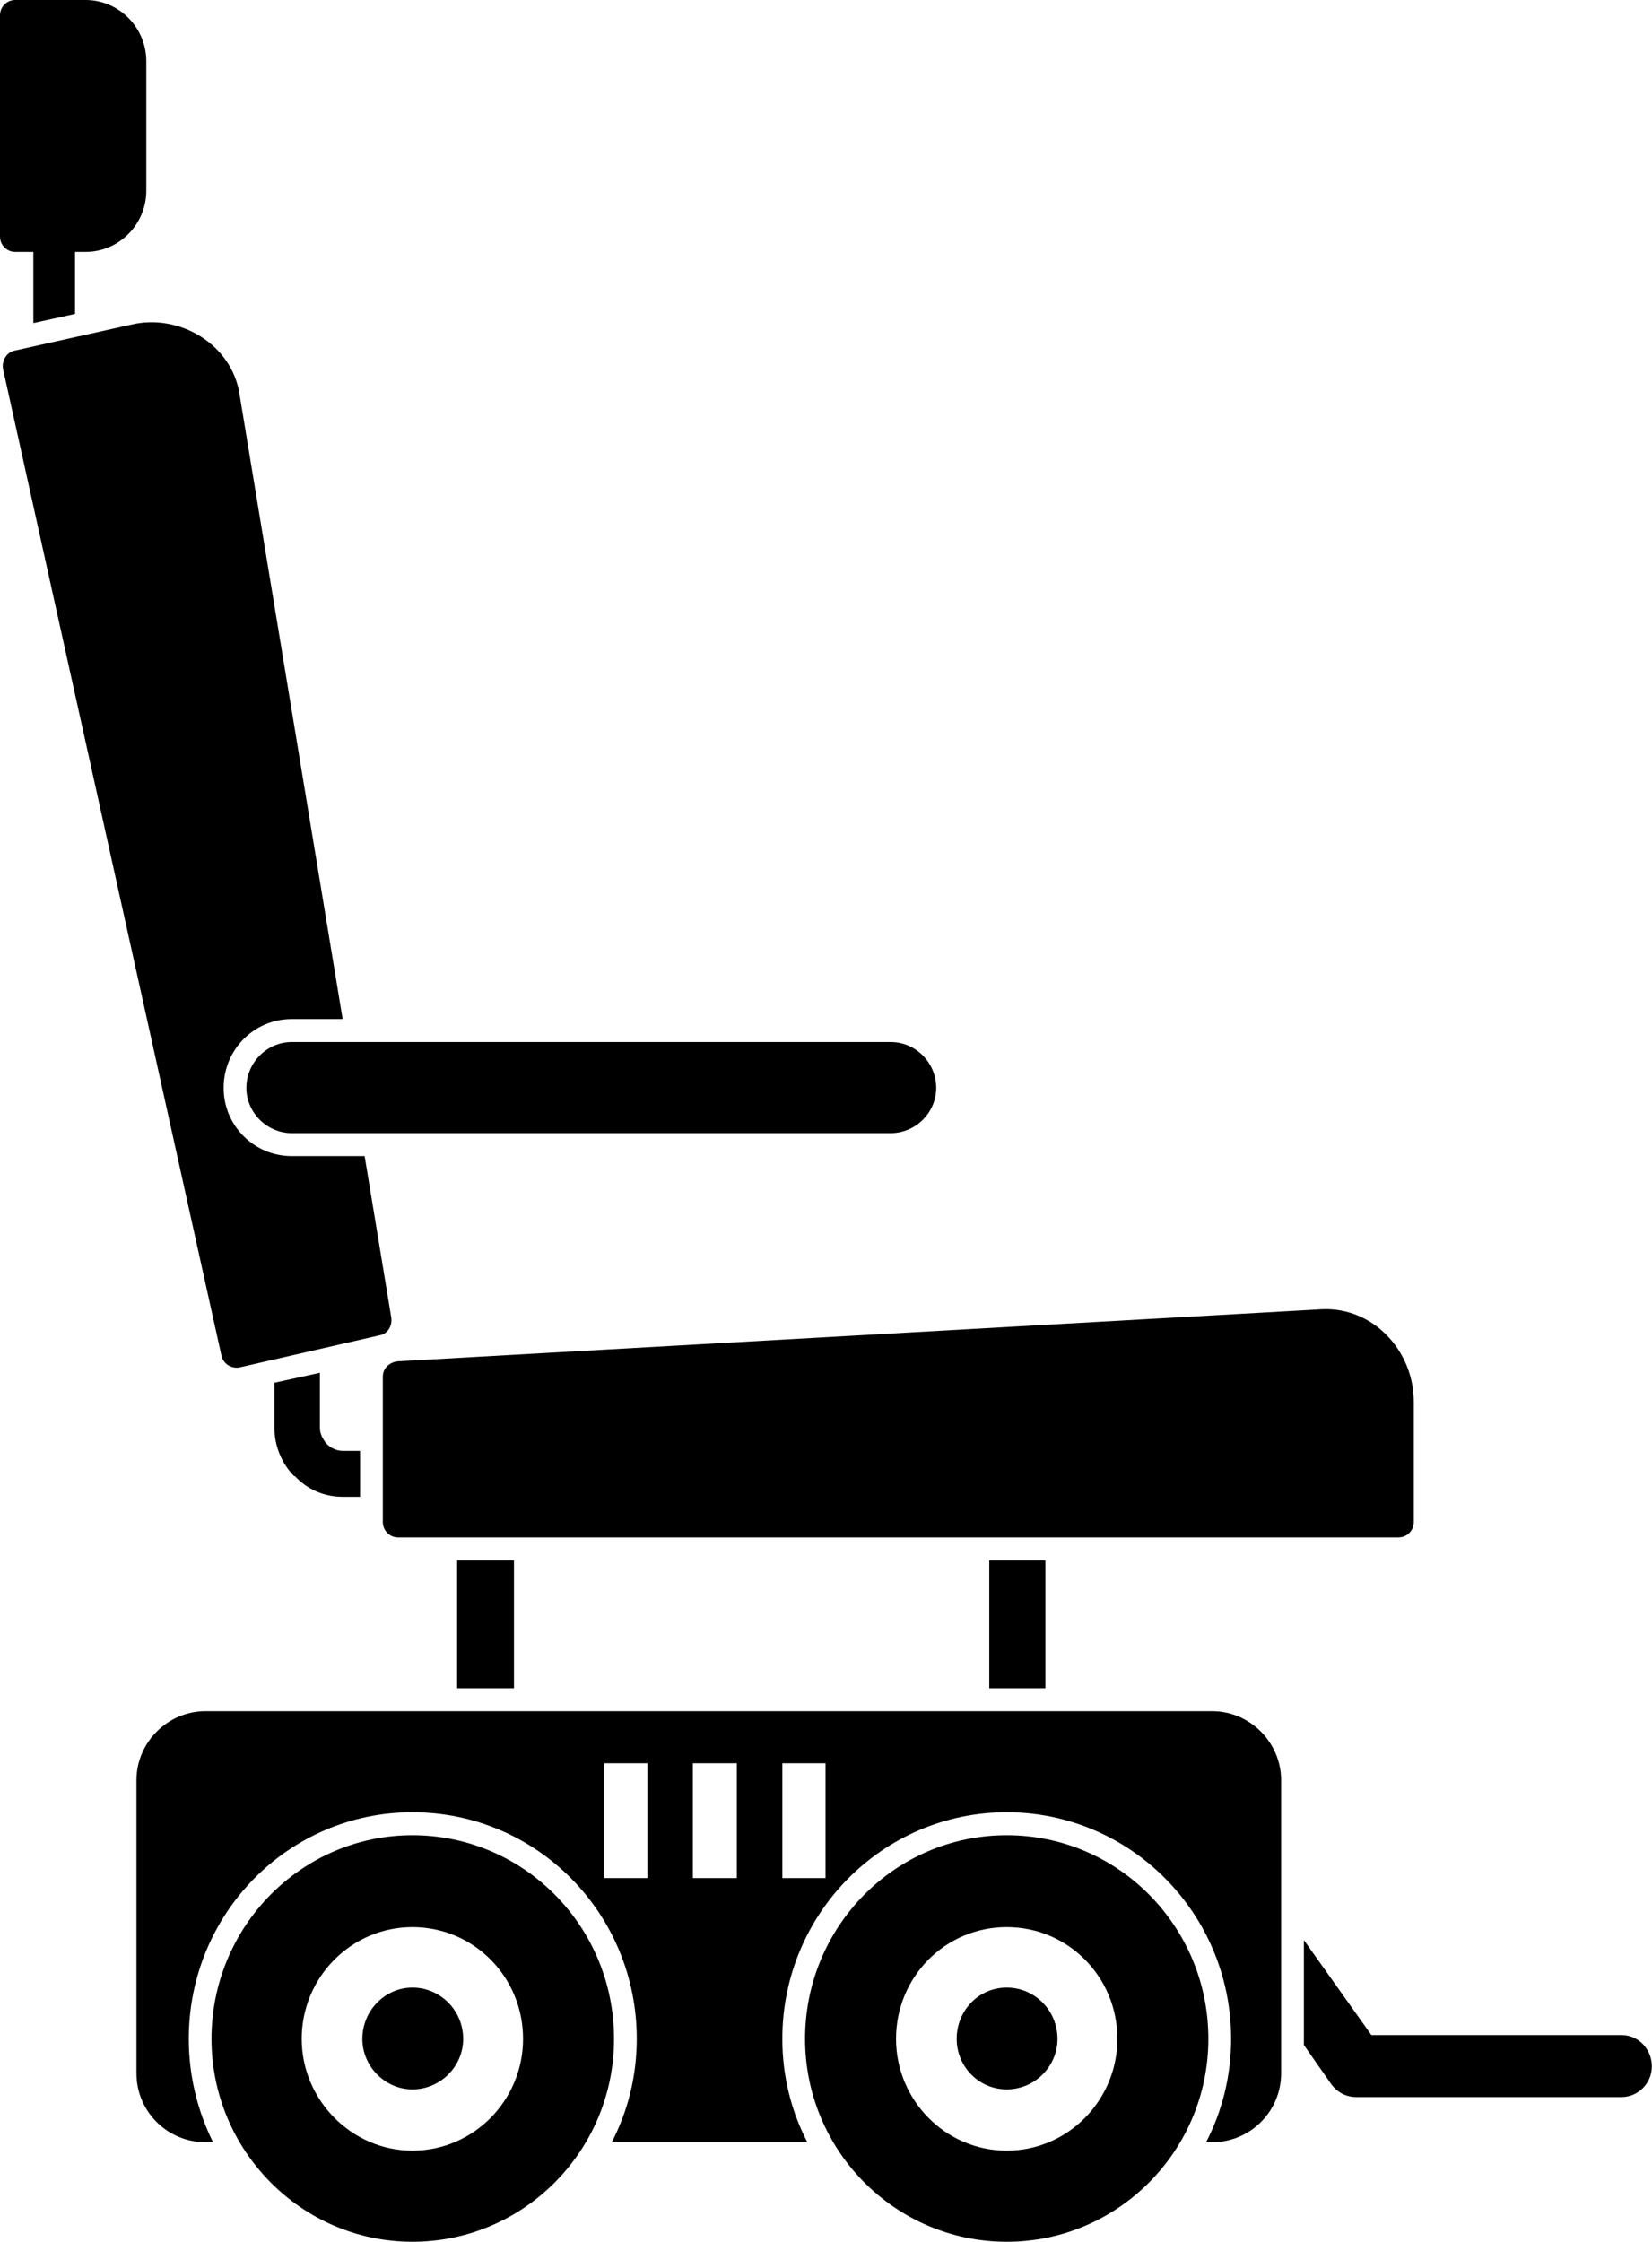
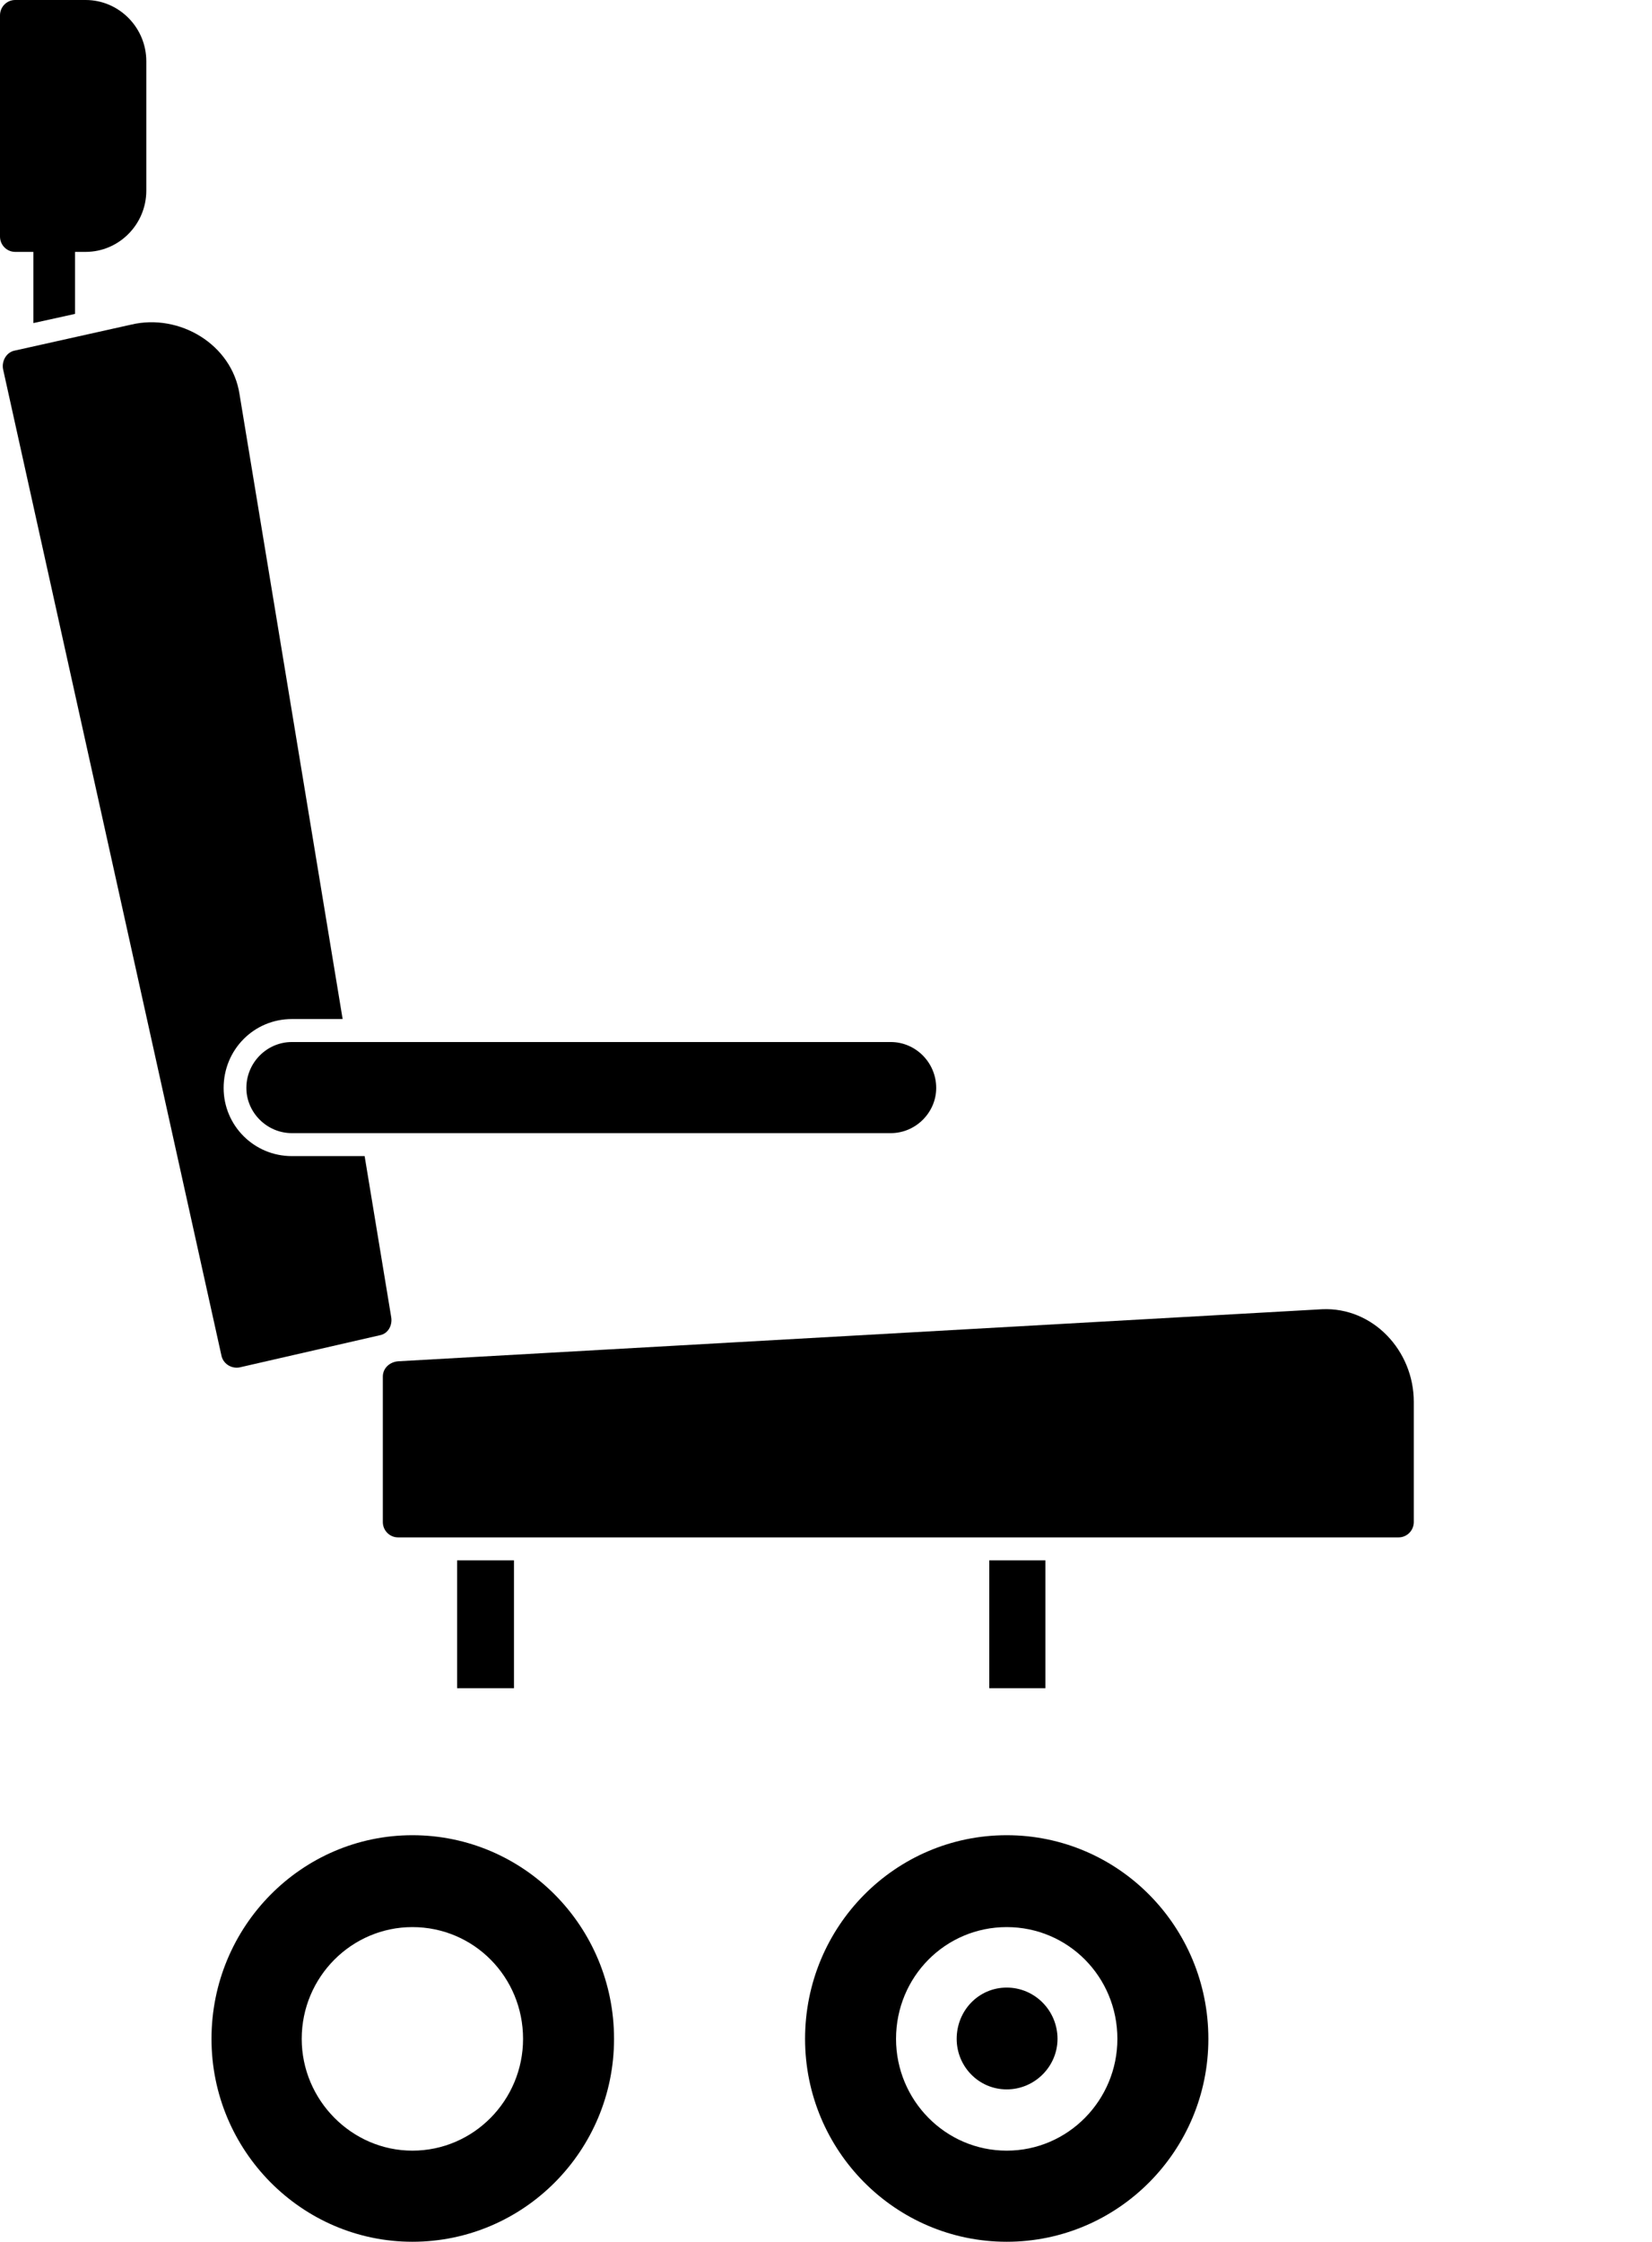
<svg xmlns="http://www.w3.org/2000/svg" fill="#000000" height="450" preserveAspectRatio="xMidYMid meet" version="1" viewBox="0.0 0.0 331.6 450.0" width="331.6" zoomAndPan="magnify">
  <defs>
    <clipPath id="a">
      <path d="M 261 389 L 331.57 389 L 331.57 421 L 261 421 Z M 261 389" />
    </clipPath>
  </defs>
  <g>
    <g id="change1_2">
      <path d="M 3.043 50.562 L 6.695 50.562 L 6.695 64.855 L 15.062 63.012 L 15.062 50.562 L 17.195 50.562 C 23.891 50.562 29.367 45.031 29.367 38.27 L 29.367 12.297 C 29.367 5.531 23.891 0 17.195 0 L 3.043 0 C 1.367 0 0 1.383 0 3.074 L 0 47.488 C 0 49.18 1.367 50.562 3.043 50.562" fill="#000000" />
    </g>
    <g id="change1_3">
      <path d="M 48.082 274.488 L 76.234 268.031 C 77.906 267.727 78.82 266.035 78.516 264.344 L 73.191 232.07 L 58.582 232.07 C 50.973 232.07 44.887 225.922 44.887 218.391 C 44.887 210.707 50.973 204.559 58.582 204.559 L 68.777 204.559 L 48.082 79.148 C 46.562 69.16 36.062 62.859 26.324 65.164 L 2.891 70.391 C 1.367 70.695 0.305 72.387 0.609 74.078 L 44.43 272.027 C 44.734 273.719 46.41 274.797 48.082 274.488" fill="#000000" />
    </g>
    <g id="change1_4">
      <path d="M 209.836 338.883 L 209.836 313.219 L 198.574 313.219 L 198.574 338.883 L 209.836 338.883" fill="#000000" />
    </g>
    <g id="change1_5">
-       <path d="M 55.082 277.562 L 55.082 286.629 C 55.082 290.316 56.605 293.852 59.039 296.312 L 59.191 296.312 C 61.625 298.926 64.973 300.461 68.777 300.461 L 72.277 300.461 L 72.277 291.238 L 68.777 291.238 C 67.559 291.238 66.344 290.625 65.582 289.855 C 64.82 288.934 64.215 287.859 64.215 286.629 L 64.215 275.562 L 55.082 277.562" fill="#000000" />
-     </g>
+       </g>
    <g id="change1_6">
      <path d="M 103.168 338.883 L 103.168 313.219 L 91.754 313.219 L 91.754 338.883 L 103.168 338.883" fill="#000000" />
    </g>
    <g id="change1_7">
      <path d="M 49.453 218.391 C 49.453 223.309 53.562 227.461 58.582 227.461 L 178.793 227.461 C 183.816 227.461 187.922 223.309 187.922 218.391 C 187.922 213.32 183.816 209.172 178.793 209.172 L 58.582 209.172 C 53.562 209.172 49.453 213.32 49.453 218.391" fill="#000000" />
    </g>
    <g id="change1_8">
      <path d="M 76.844 276.332 L 76.844 305.531 C 76.844 307.223 78.211 308.605 79.887 308.605 L 280.742 308.605 C 282.418 308.605 283.785 307.223 283.785 305.531 L 283.785 281.402 C 283.785 271.105 275.57 262.348 265.375 262.809 L 79.887 273.258 C 78.211 273.41 76.844 274.641 76.844 276.332" fill="#000000" />
    </g>
    <g id="change1_9">
      <path d="M 202.074 431.711 C 189.75 431.711 179.859 421.566 179.859 409.273 C 179.859 396.824 189.75 386.836 202.074 386.836 C 214.398 386.836 224.289 396.824 224.289 409.273 C 224.289 421.566 214.398 431.711 202.074 431.711 Z M 202.074 368.391 C 179.707 368.391 161.598 386.68 161.598 409.273 C 161.598 431.711 179.707 450 202.074 450 C 224.441 450 242.551 431.711 242.551 409.273 C 242.551 386.68 224.441 368.391 202.074 368.391" fill="#000000" />
    </g>
    <g id="change1_10">
-       <path d="M 165.707 376.996 L 157.035 376.996 L 157.035 353.945 L 165.707 353.945 Z M 147.902 376.996 C 145.012 376.996 141.969 376.996 139.078 376.996 C 139.078 369.312 139.078 361.629 139.078 353.945 C 141.969 353.945 145.012 353.945 147.902 353.945 C 147.902 361.629 147.902 369.312 147.902 376.996 Z M 129.949 376.996 L 121.273 376.996 L 121.273 353.945 L 129.949 353.945 Z M 243.312 343.492 L 41.234 343.492 C 33.629 343.492 27.391 349.797 27.391 357.324 L 27.391 416.188 C 27.391 423.871 33.629 430.02 41.234 430.02 L 42.758 430.02 C 39.715 423.871 37.891 416.805 37.891 409.273 C 37.891 384.066 57.973 363.781 82.777 363.781 C 107.734 363.781 127.816 384.066 127.816 409.273 C 127.816 416.805 125.992 423.871 122.797 430.02 L 162.055 430.02 C 158.859 423.871 157.035 416.805 157.035 409.273 C 157.035 384.066 177.273 363.781 202.074 363.781 C 226.879 363.781 247.113 384.066 247.113 409.273 C 247.113 416.805 245.289 423.871 242.094 430.02 L 243.312 430.02 C 250.918 430.02 257.156 423.871 257.156 416.188 L 257.156 357.324 C 257.156 349.797 250.918 343.492 243.312 343.492" fill="#000000" />
-     </g>
+       </g>
    <g clip-path="url(#a)" id="change1_1">
-       <path d="M 325.48 408.504 L 275.266 408.504 L 261.723 389.445 L 261.723 410.504 L 267.199 418.34 C 268.418 420.031 270.242 420.953 272.223 420.953 L 325.48 420.953 C 328.828 420.953 331.566 418.188 331.566 414.805 C 331.566 411.27 328.828 408.504 325.48 408.504" fill="#000000" />
-     </g>
+       </g>
    <g id="change1_11">
      <path d="M 82.777 431.711 C 70.605 431.711 60.562 421.566 60.562 409.273 C 60.562 396.824 70.605 386.836 82.777 386.836 C 95.102 386.836 104.992 396.824 104.992 409.273 C 104.992 421.566 95.102 431.711 82.777 431.711 Z M 82.777 368.391 C 60.562 368.391 42.453 386.68 42.453 409.273 C 42.453 431.711 60.562 450 82.777 450 C 105.145 450 123.254 431.711 123.254 409.273 C 123.254 386.68 105.145 368.391 82.777 368.391" fill="#000000" />
    </g>
    <g id="change1_12">
-       <path d="M 82.777 398.977 C 77.301 398.977 72.734 403.586 72.734 409.273 C 72.734 414.805 77.301 419.414 82.777 419.414 C 88.406 419.414 92.973 414.805 92.973 409.273 C 92.973 403.586 88.406 398.977 82.777 398.977" fill="#000000" />
-     </g>
+       </g>
    <g id="change1_13">
      <path d="M 202.074 398.977 C 196.445 398.977 192.031 403.586 192.031 409.273 C 192.031 414.805 196.445 419.414 202.074 419.414 C 207.703 419.414 212.27 414.805 212.27 409.273 C 212.27 403.586 207.703 398.977 202.074 398.977" fill="#000000" />
    </g>
  </g>
</svg>